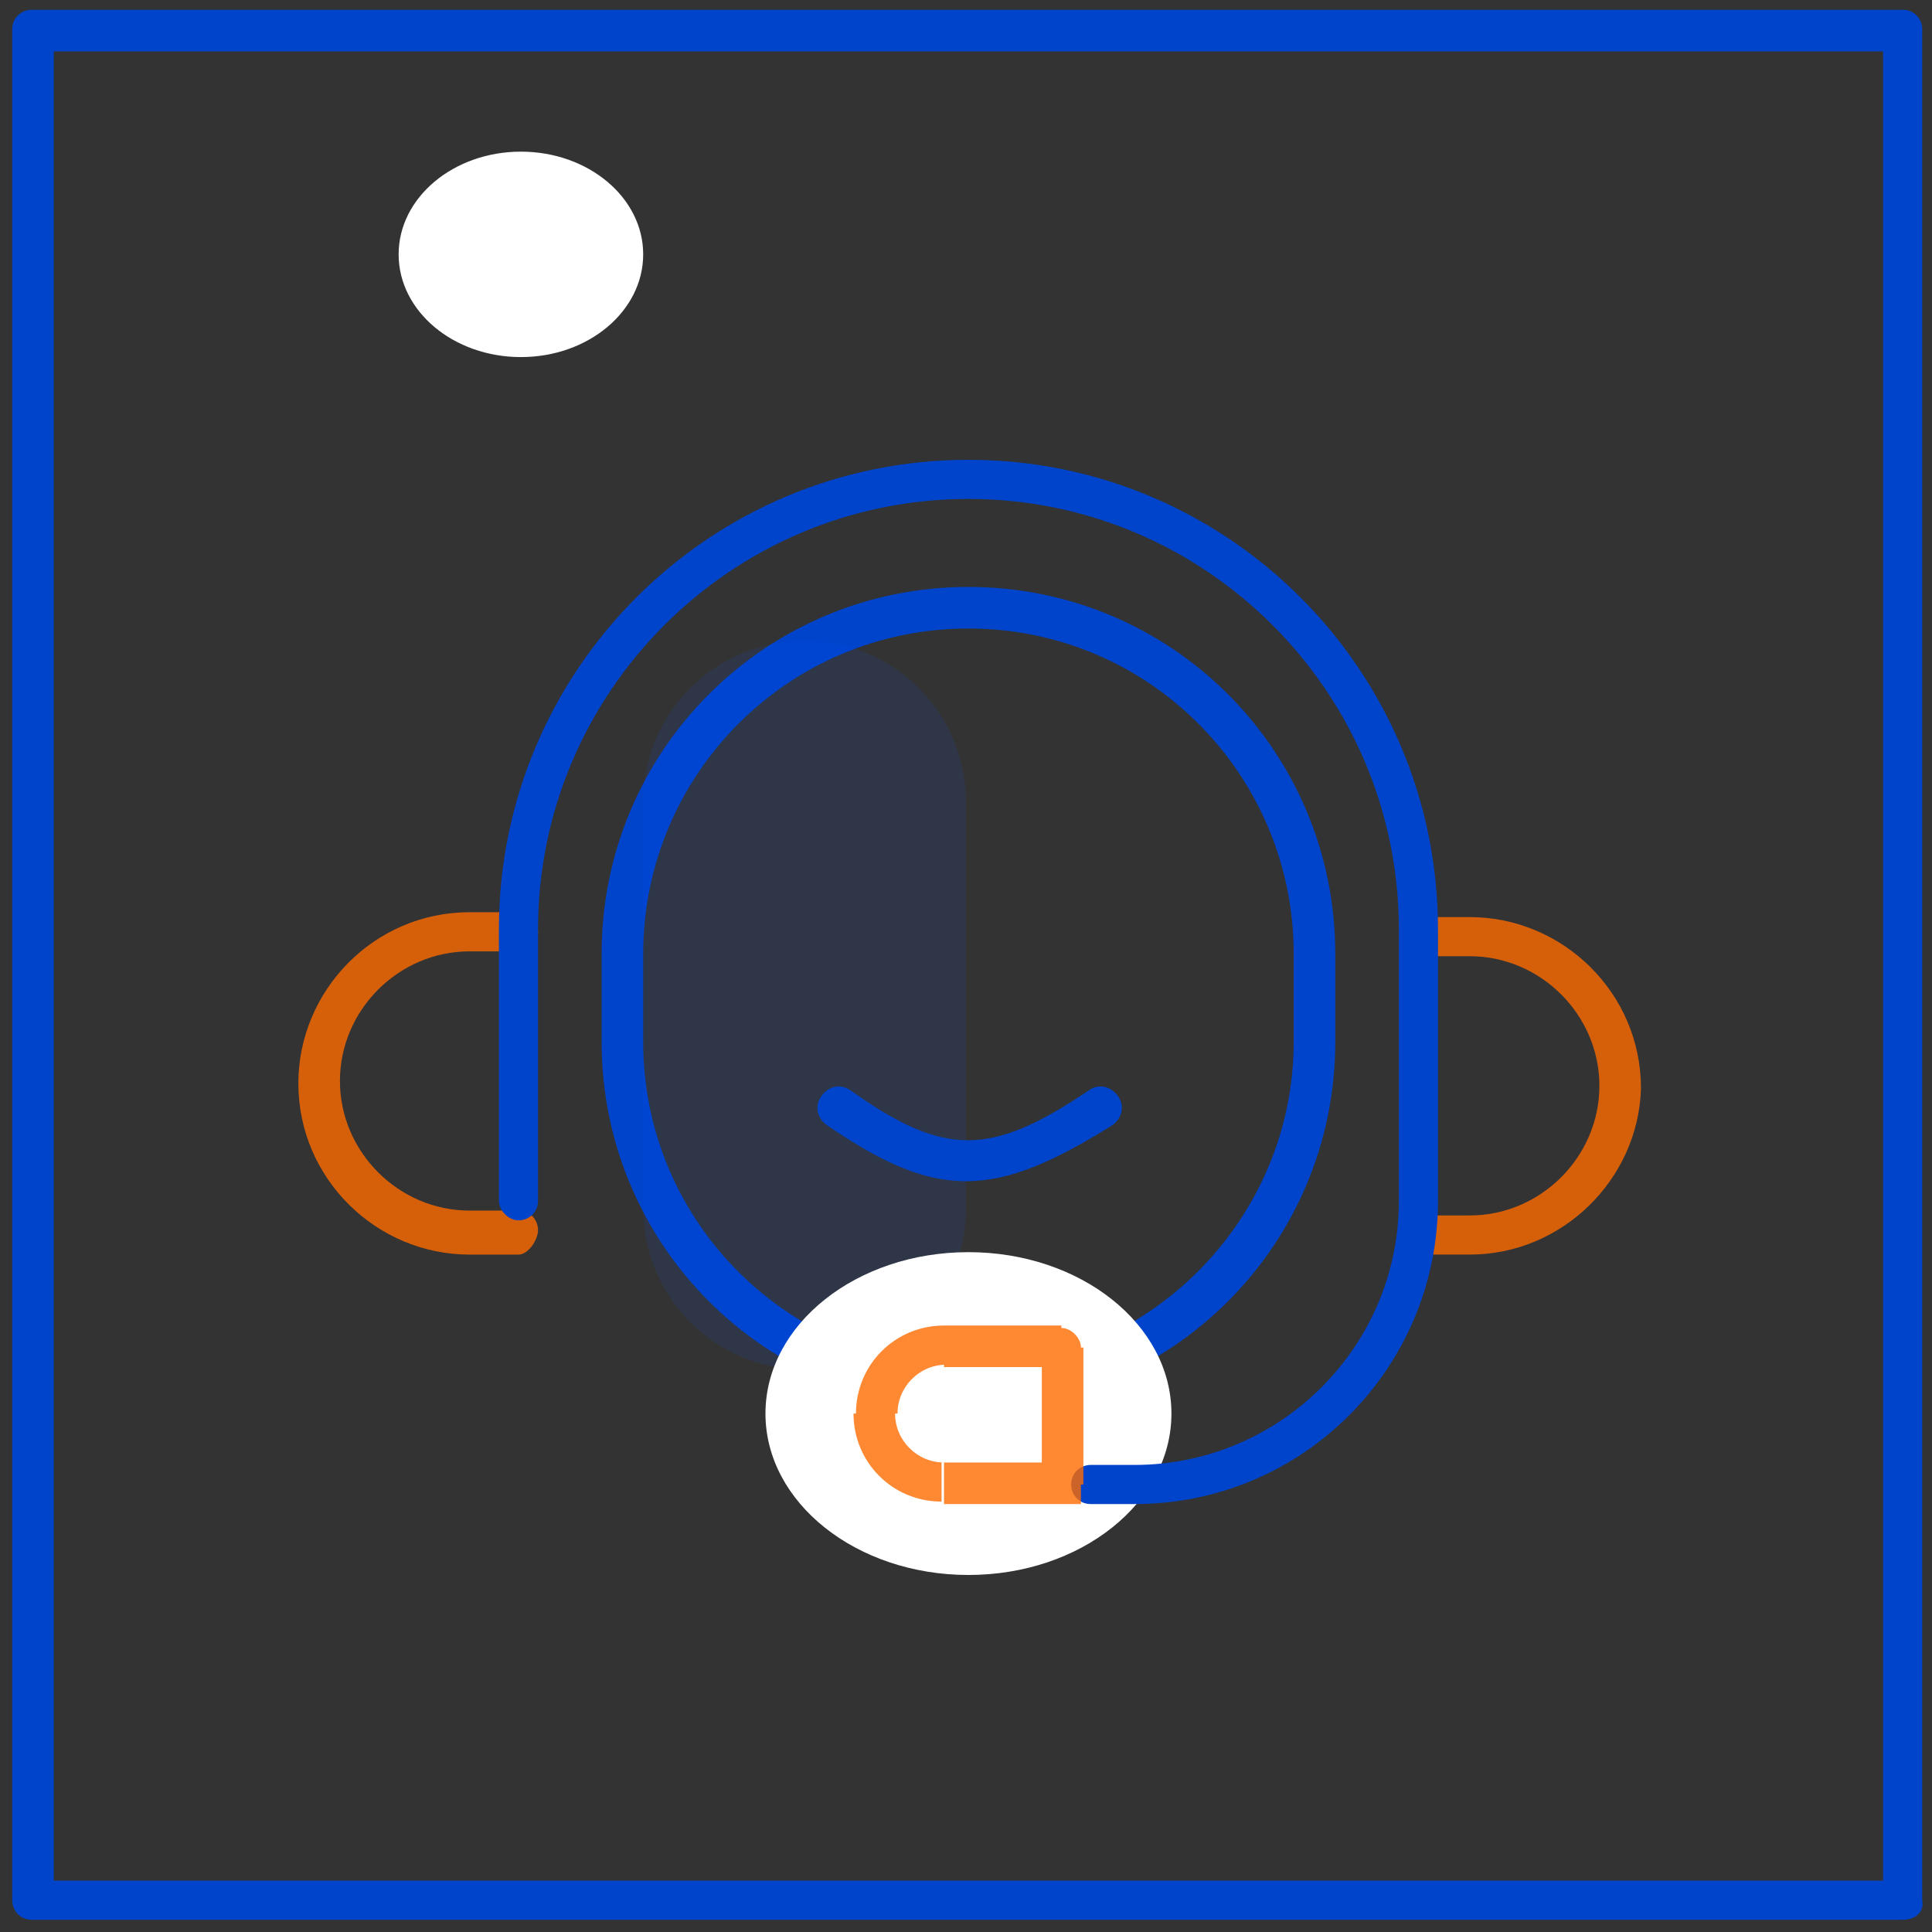
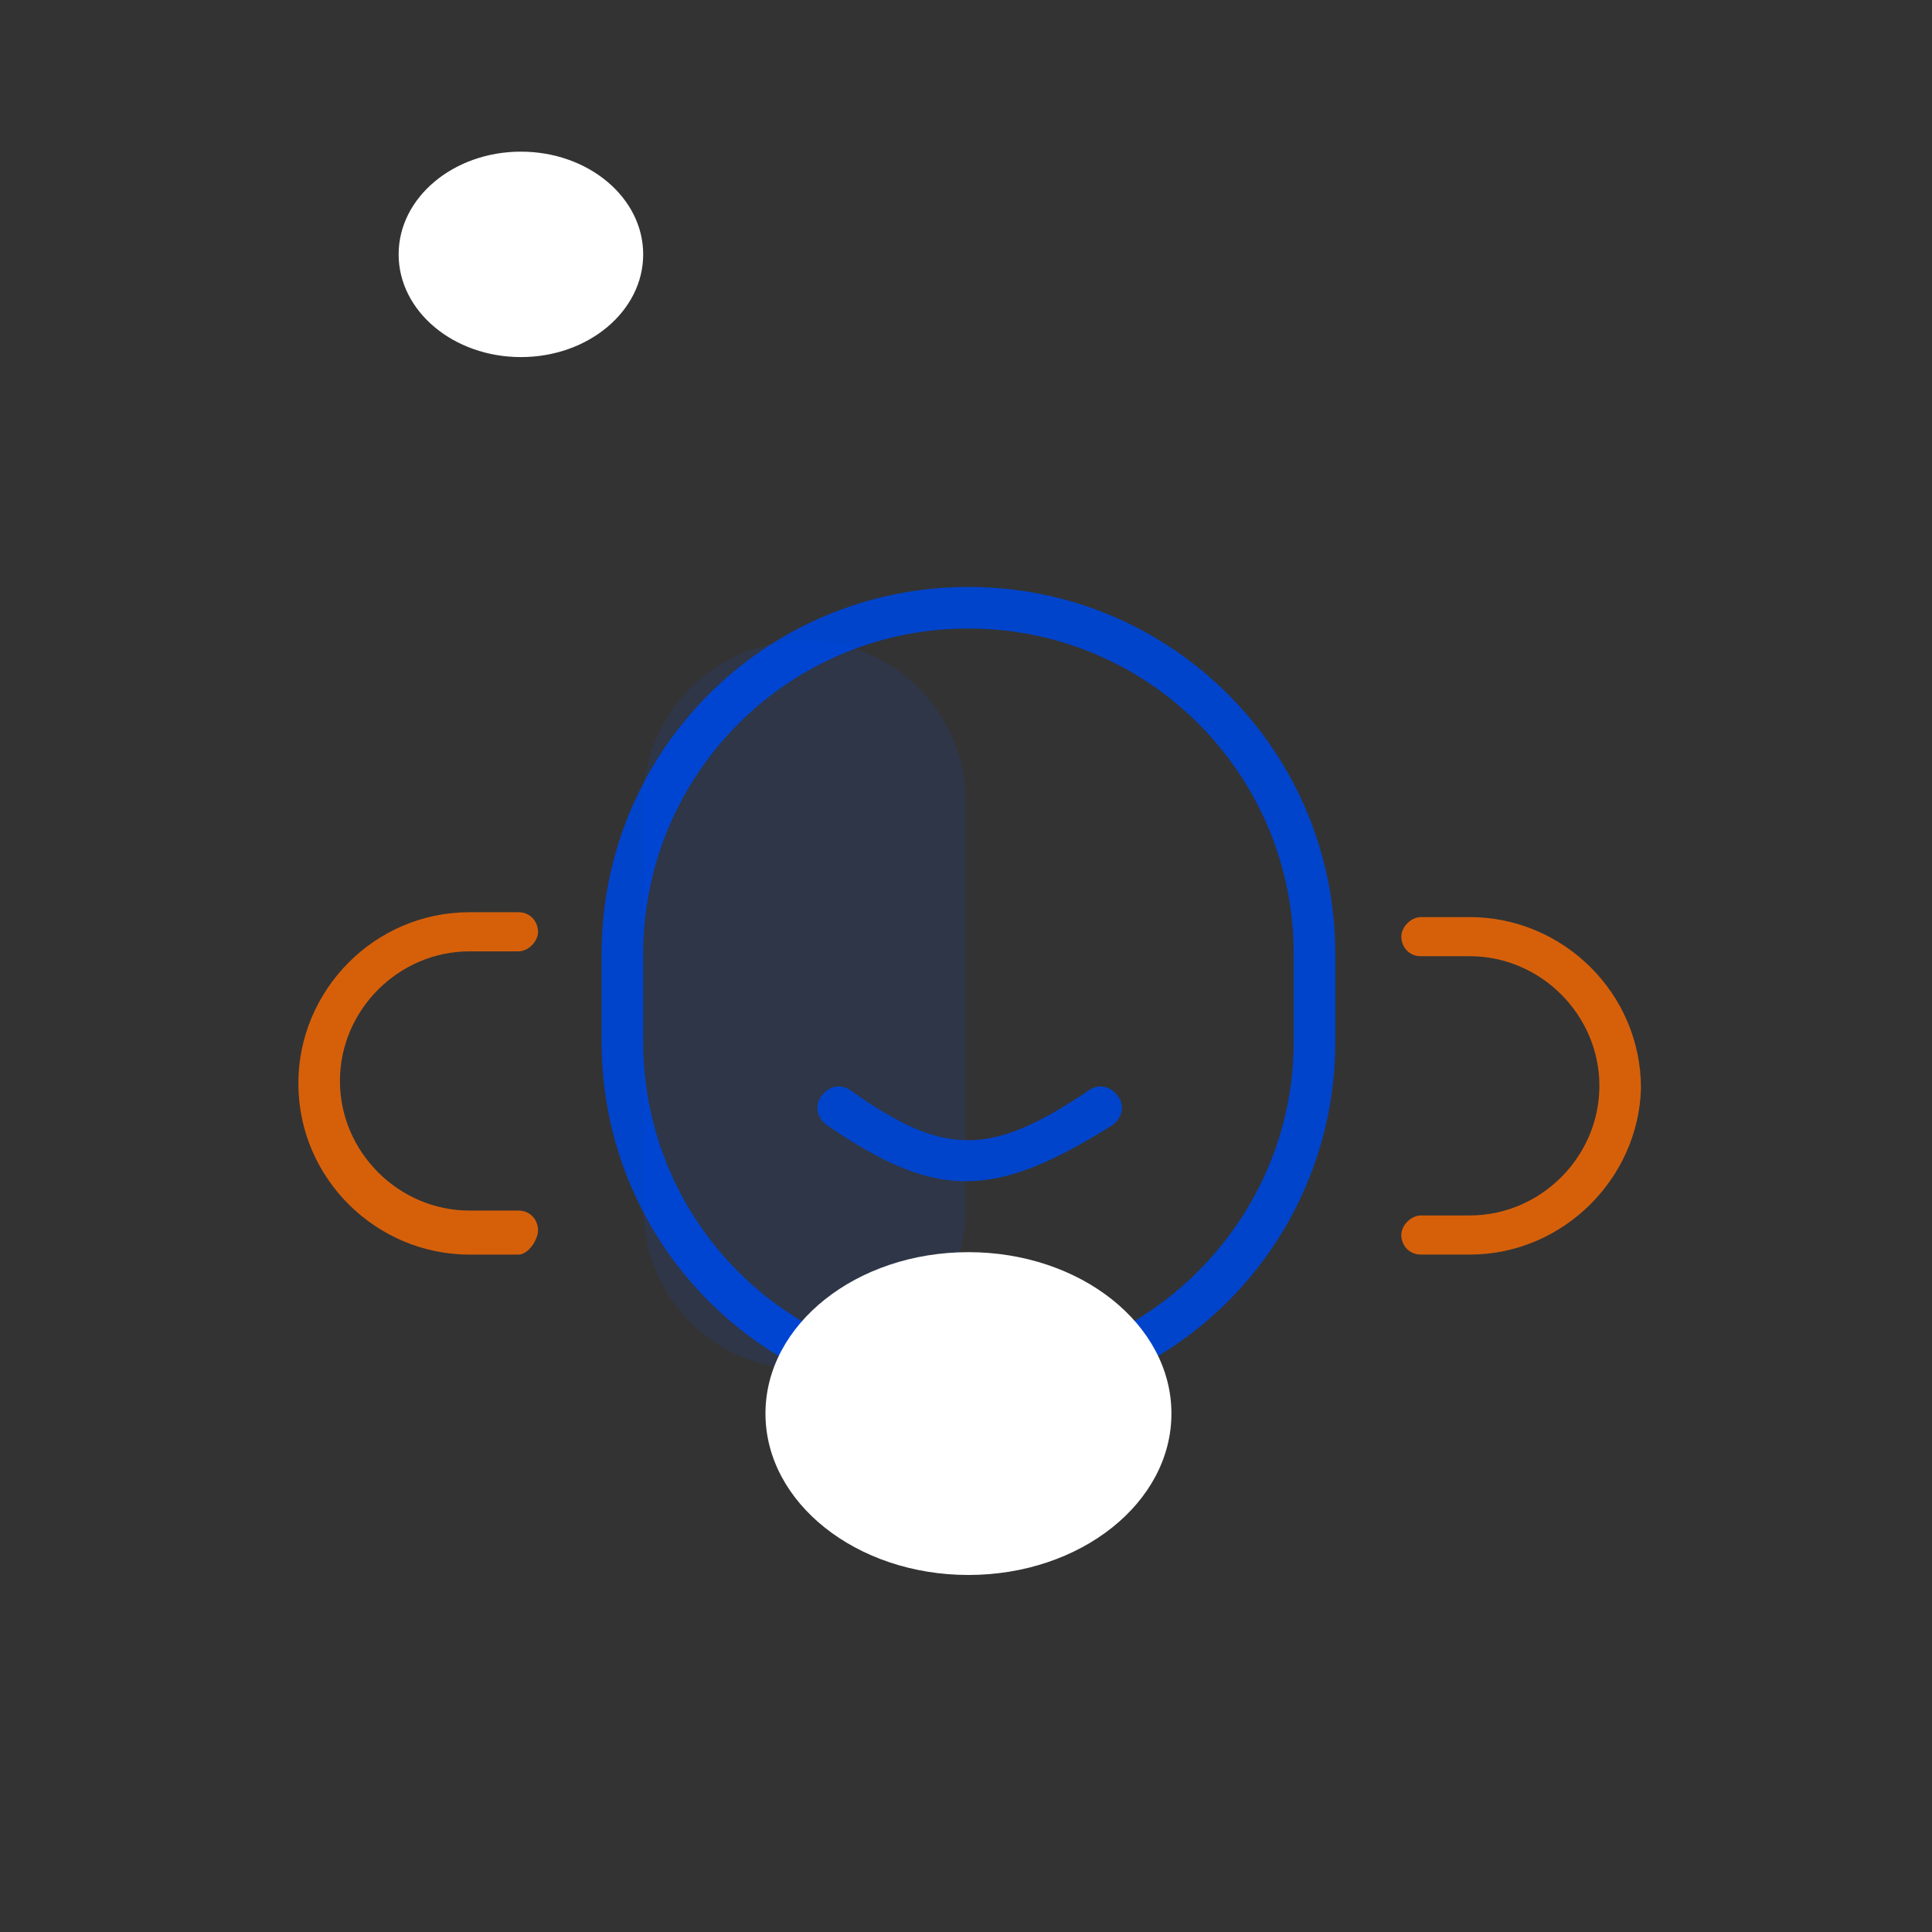
<svg xmlns="http://www.w3.org/2000/svg" width="79" height="79" viewBox="0 0 79 79" fill="none">
  <rect x="0" y="0" width="79" height="79" fill="#333333" stroke="none" />
-   <path d="M77.8 78.5H1.3C0.8 78.5 0.5 78.1 0.5 77.7V1.2C0.5 0.7 0.9 0.4 1.3 0.4H77.8C78.3 0.4 78.6 0.8 78.6 1.2V77.7C78.7 78.2 78.3 78.5 77.8 78.5ZM2.2 76.9H77V2.1H2.2V76.9Z" fill="#0044CC" />
  <path d="M39.6 57.6C31.3 57.6 24.6 50.9 24.6 42.6V39C24.6 30.7 31.3 24 39.6 24C47.9 24 54.6 30.7 54.6 39V42.6C54.6 50.9 47.9 57.6 39.6 57.6ZM39.6 25.7C32.2 25.7 26.3 31.7 26.3 39V42.6C26.3 50 32.3 55.9 39.6 55.9C46.9 55.9 52.9 49.9 52.9 42.6V39C52.9 31.7 47 25.7 39.6 25.7Z" fill="#0044CC" />
  <g opacity="0.1">
    <path d="M26.3 32.801C26.3 29.101 29.3 26.201 32.9 26.201C36.6 26.201 39.5 29.201 39.5 32.801V49.401C39.5 53.101 36.5 56.001 32.9 56.001C29.2 56.001 26.3 53.001 26.3 49.401V32.801Z" fill="#0055FF" />
  </g>
  <path d="M39.6 64.401C44.184 64.401 47.9 61.446 47.9 57.801C47.9 54.156 44.184 51.201 39.6 51.201C35.016 51.201 31.3 54.156 31.3 57.801C31.3 61.446 35.016 64.401 39.6 64.401Z" fill="white" />
  <g opacity="0.8">
    <path d="M21.2 51.301H19.2C15.4 51.301 12.2 48.201 12.2 44.301C12.2 40.501 15.3 37.301 19.2 37.301H21.2C21.7 37.301 22 37.701 22 38.101C22 38.501 21.6 38.901 21.2 38.901H19.2C16.3 38.901 13.9 41.301 13.9 44.201C13.9 47.101 16.3 49.501 19.2 49.501H21.2C21.7 49.501 22 49.901 22 50.301C22 50.701 21.6 51.301 21.2 51.301Z" fill="#FF6B00" />
  </g>
  <g opacity="0.8">
    <path d="M60.1 51.3H58.1C57.6 51.3 57.3 50.9 57.3 50.5C57.3 50.1 57.7 49.7 58.1 49.7H60.1C63 49.7 65.4 47.3 65.4 44.4C65.4 41.5 63 39.1 60.1 39.1H58.1C57.6 39.1 57.3 38.7 57.3 38.3C57.3 37.9 57.7 37.5 58.1 37.5H60.1C63.9 37.5 67.1 40.6 67.1 44.5C67 48.2 63.9 51.3 60.1 51.3Z" fill="#FF6B00" />
  </g>
-   <path d="M46.4 61.501H44.6C44.1 61.501 43.8 61.101 43.8 60.701C43.8 60.201 44.2 59.901 44.6 59.901H46.4C52.3 59.901 57.2 55.101 57.2 49.101V38.001C57.2 28.301 49.3 20.401 39.6 20.401C29.9 20.401 22 28.301 22 38.001V49.101C22 49.601 21.6 49.901 21.2 49.901C20.8 49.901 20.4 49.501 20.4 49.101V38.001C20.4 27.401 29 18.801 39.6 18.801C50.2 18.801 58.8 27.401 58.8 38.001V49.101C58.8 55.901 53.3 61.501 46.4 61.501Z" fill="#0044CC" />
  <path d="M35.8 57.9C35.8 56.4 37.1 55.1 38.6 55.1H43.4V60.7H38.6C37.1 60.7 35.8 59.4 35.8 57.9Z" fill="white" />
  <g opacity="0.8">
-     <path d="M43.4 55.101H44.2C44.2 54.701 43.8 54.301 43.4 54.301V55.101ZM43.4 60.701V61.501H44.2V60.701H43.4ZM38.6 55.901H43.4V54.201H38.6V55.901ZM42.6 55.101V60.701H44.3V55.101H42.6ZM43.4 59.801H38.6V61.501H43.4V59.801ZM38.6 59.801C37.5 59.801 36.6 58.901 36.6 57.801H34.9C34.9 59.801 36.5 61.401 38.5 61.401V59.801H38.6ZM38.6 54.201C36.6 54.201 35 55.801 35 57.801H36.7C36.7 56.701 37.6 55.801 38.7 55.801V54.201H38.6Z" fill="#FF6B00" />
-   </g>
+     </g>
  <path d="M39.5 48.3C37.7 48.3 36 47.5 33.8 46C33.4 45.7 33.3 45.2 33.6 44.8C33.9 44.4 34.4 44.3 34.8 44.6C38.6 47.3 40.5 47.3 44.5 44.6C44.9 44.3 45.4 44.4 45.7 44.8C46 45.2 45.9 45.7 45.5 46C43.1 47.5 41.3 48.3 39.5 48.3Z" fill="#0044CC" />
  <path d="M21.3 14.601C24.061 14.601 26.3 12.721 26.3 10.401C26.3 8.082 24.061 6.201 21.3 6.201C18.539 6.201 16.3 8.082 16.3 10.401C16.3 12.721 18.539 14.601 21.3 14.601Z" fill="white" />
</svg>